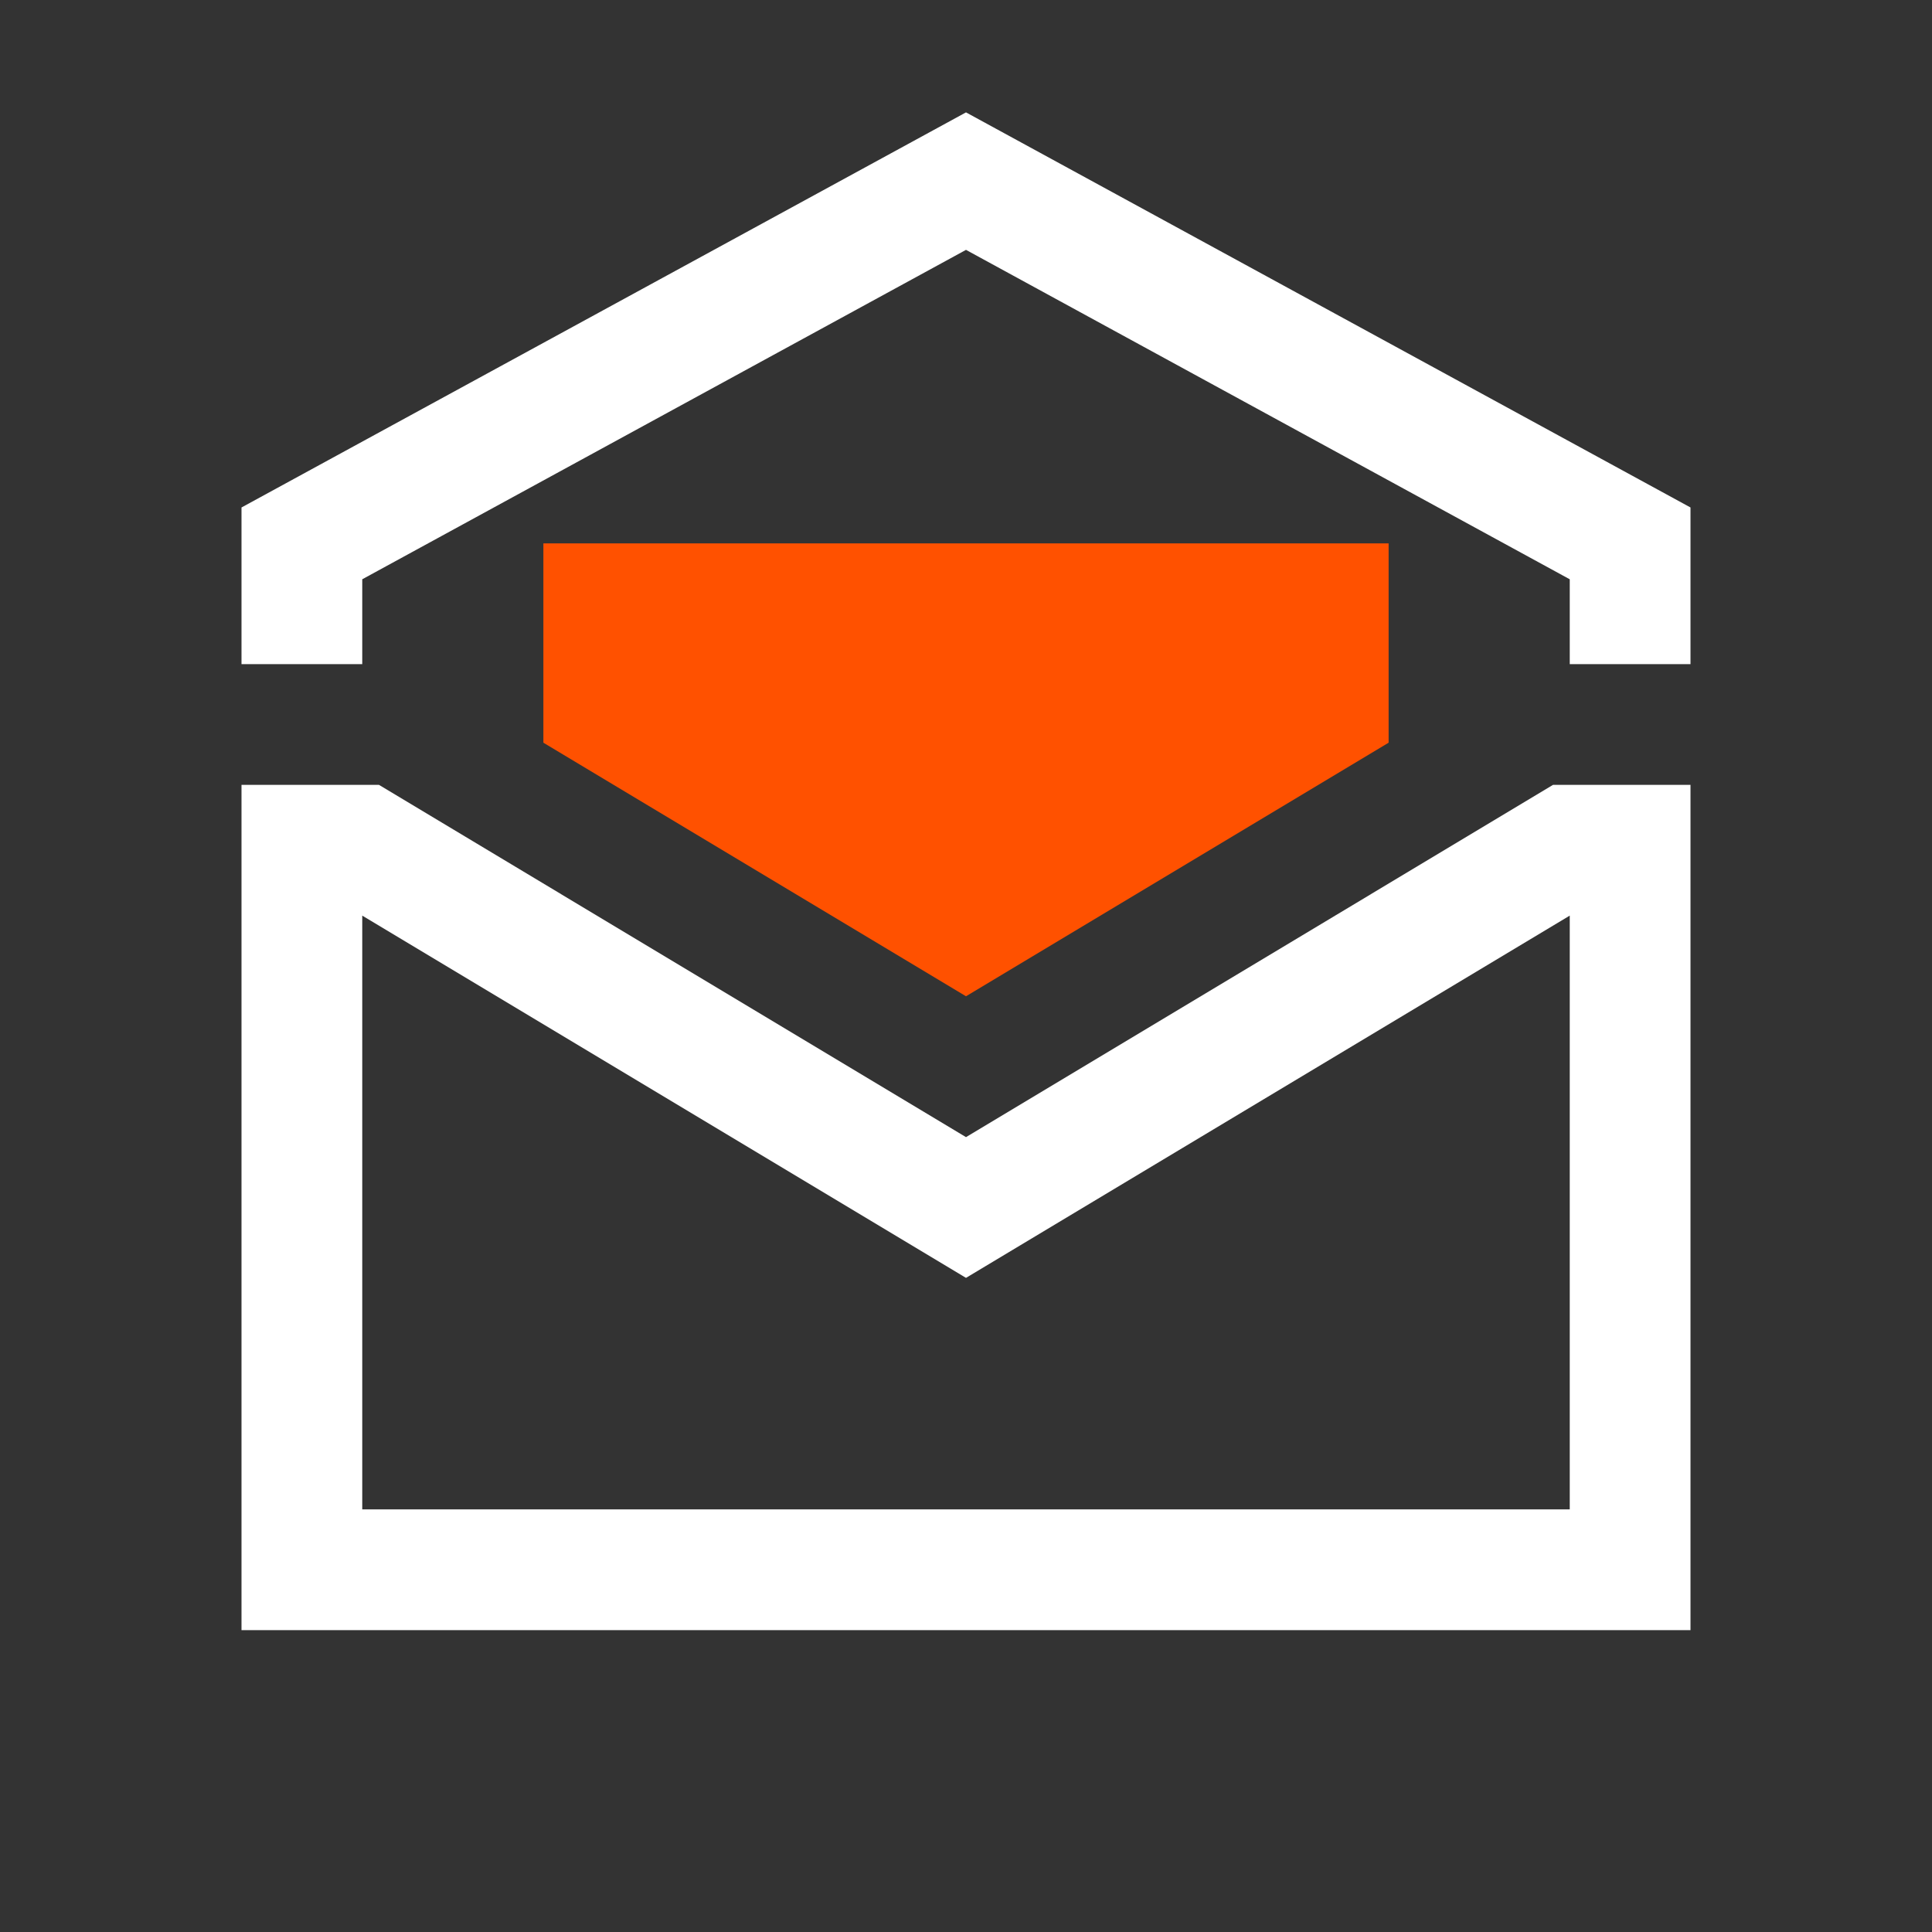
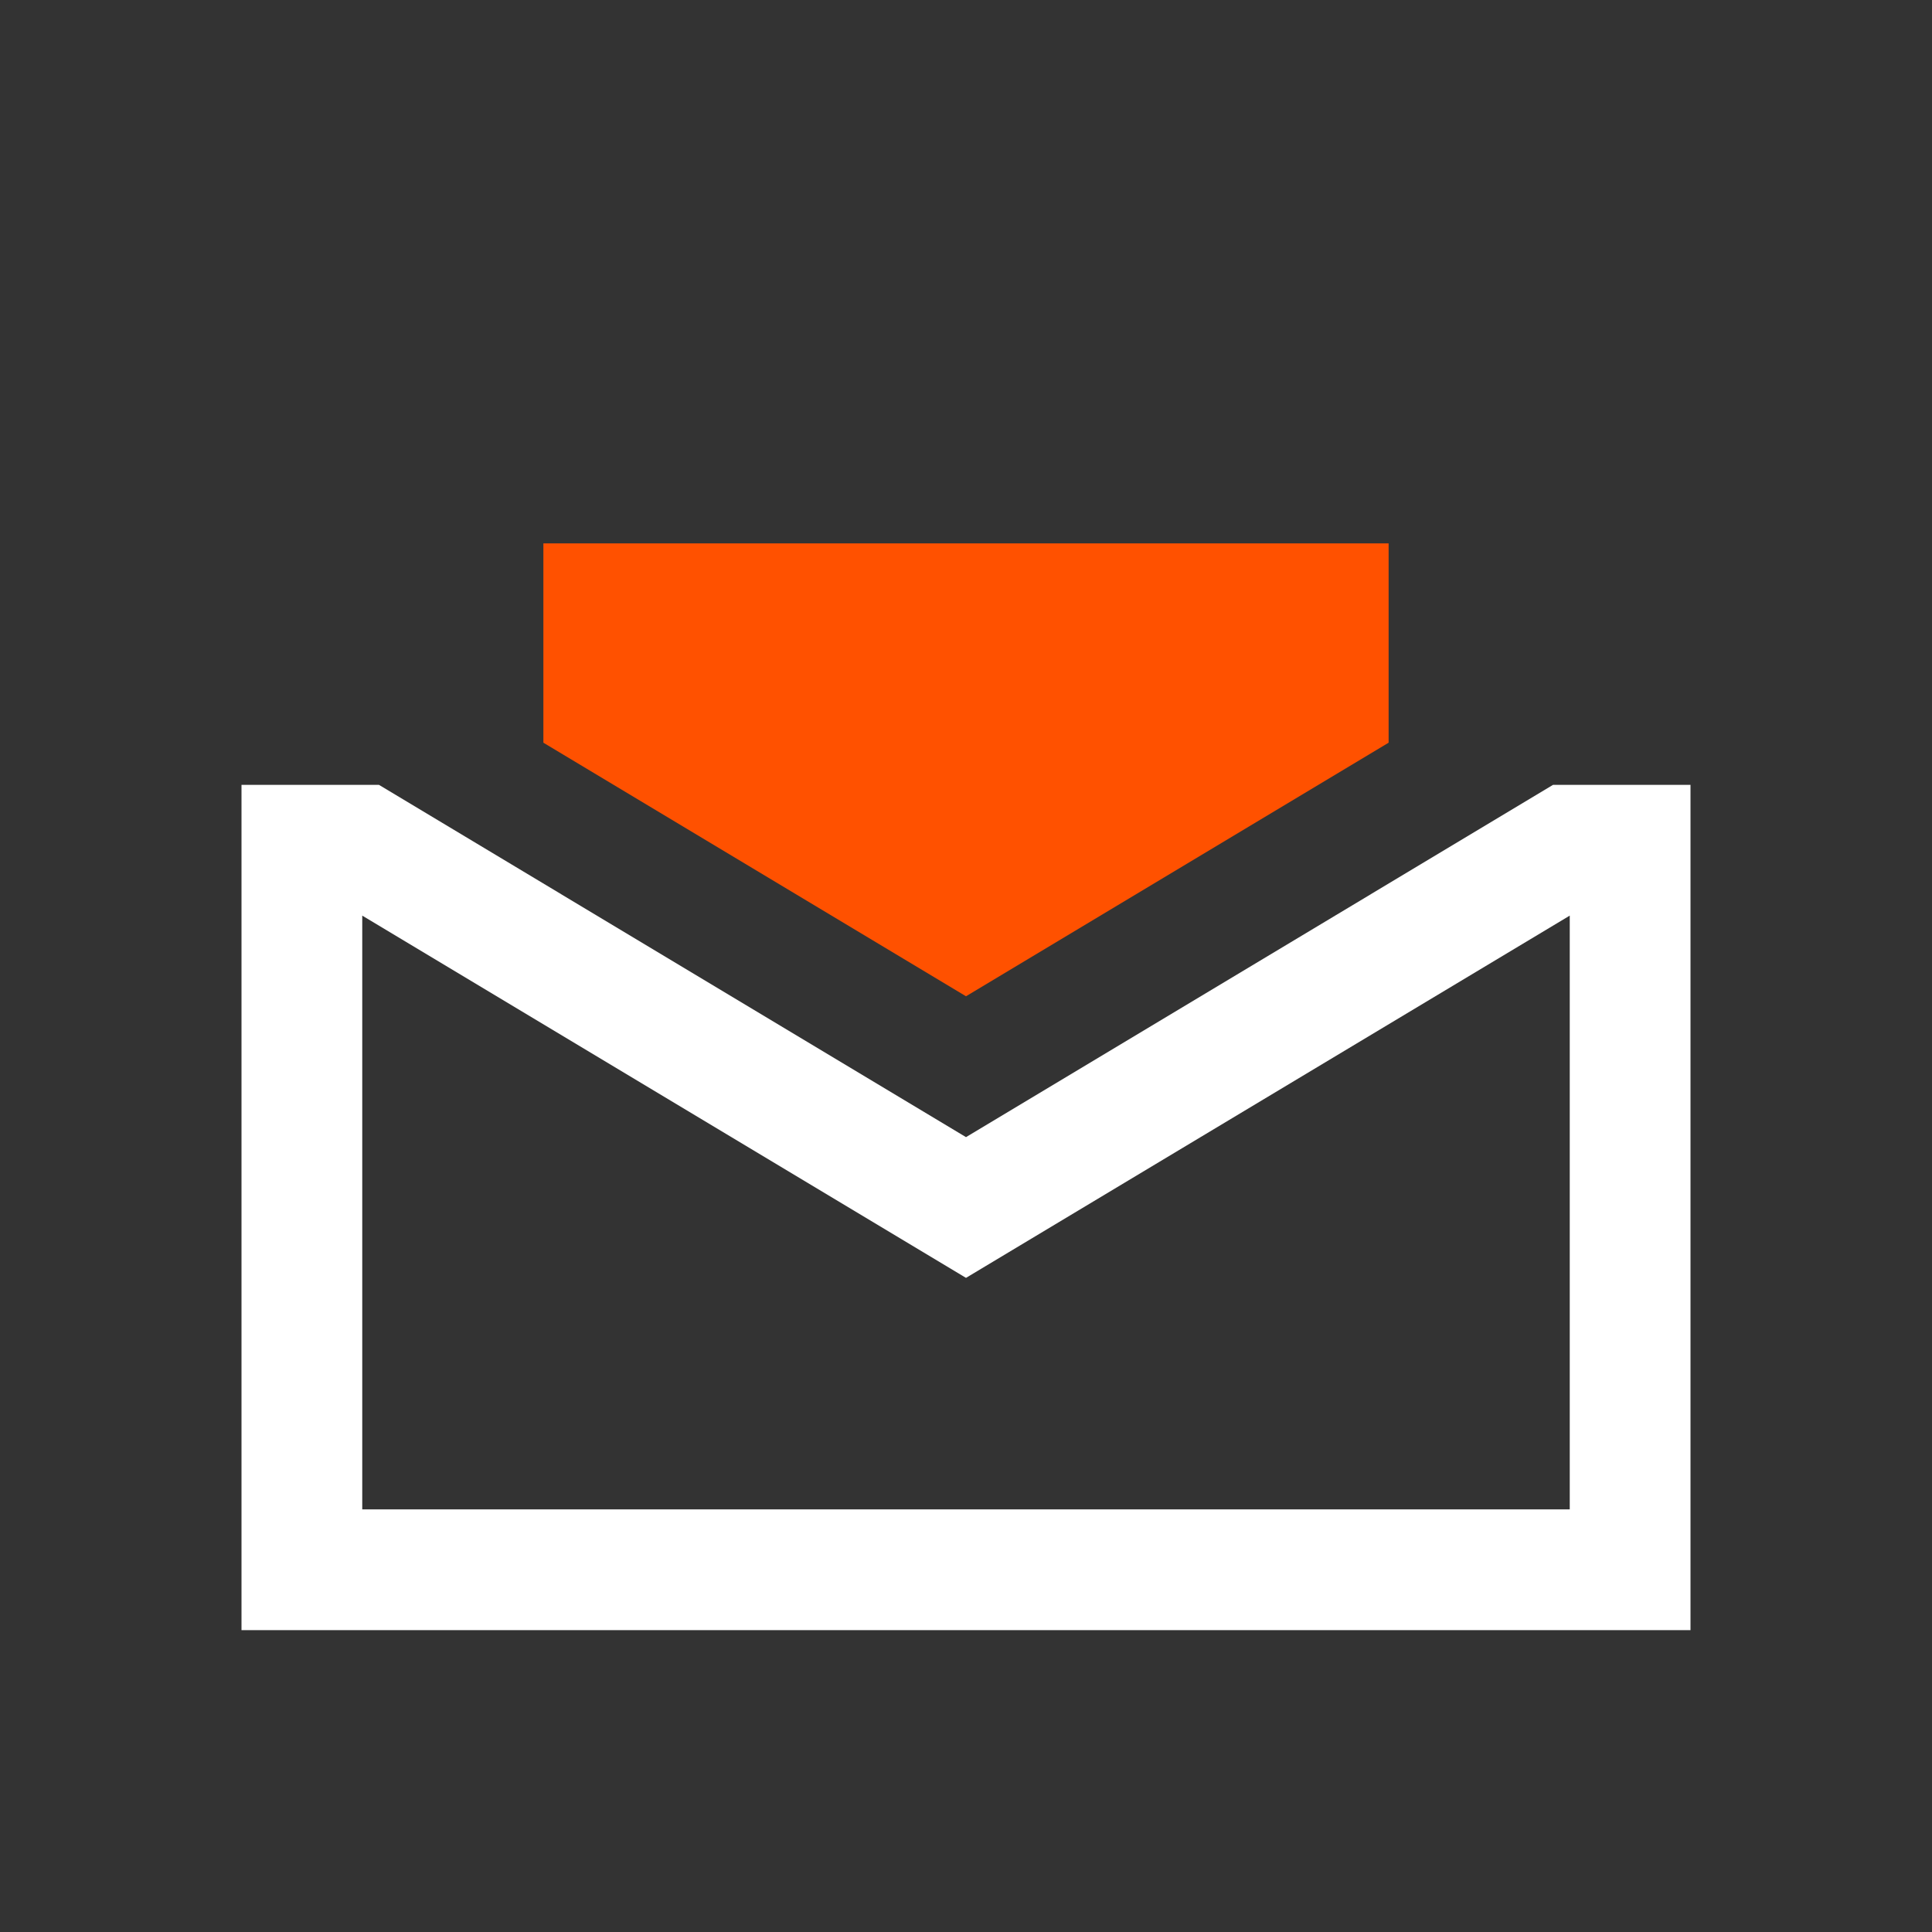
<svg xmlns="http://www.w3.org/2000/svg" width="24" height="24" viewBox="0 0 24 24" fill="none">
  <rect x="0" y="0" width="24" height="24" fill="#333333" stroke="none" />
  <g id=".mail" clip-path="url(#clip0_25086_73981)">
    <g id="Icon (Outlined)">
      <path id="Vector" d="M17.25 6.75V9.226L12 12.376L6.75 9.226V6.75H17.25Z" fill="#FF5100" />
-       <path id="Vector_2" d="M21 6.304V8.25H19.5V7.196L12 3.104L4.5 7.196V8.25H3V6.304L12 1.396L21 6.304Z" fill="white" />
-       <path id="Vector_3" d="M21 20.25H3V9.75H4.708L12 14.126L19.292 9.75H21V20.25ZM4.5 18.75H19.5V11.374L12 15.874L4.5 11.374V18.75Z" fill="white" />
+       <path id="Vector_3" d="M21 20.25H3V9.75H4.708L12 14.126L19.292 9.75H21V20.25M4.5 18.75H19.5V11.374L12 15.874L4.5 11.374V18.75Z" fill="white" />
    </g>
  </g>
  <defs>
    <clipPath id="clip0_25086_73981">
      <rect width="24" height="24" fill="white" />
    </clipPath>
  </defs>
</svg>